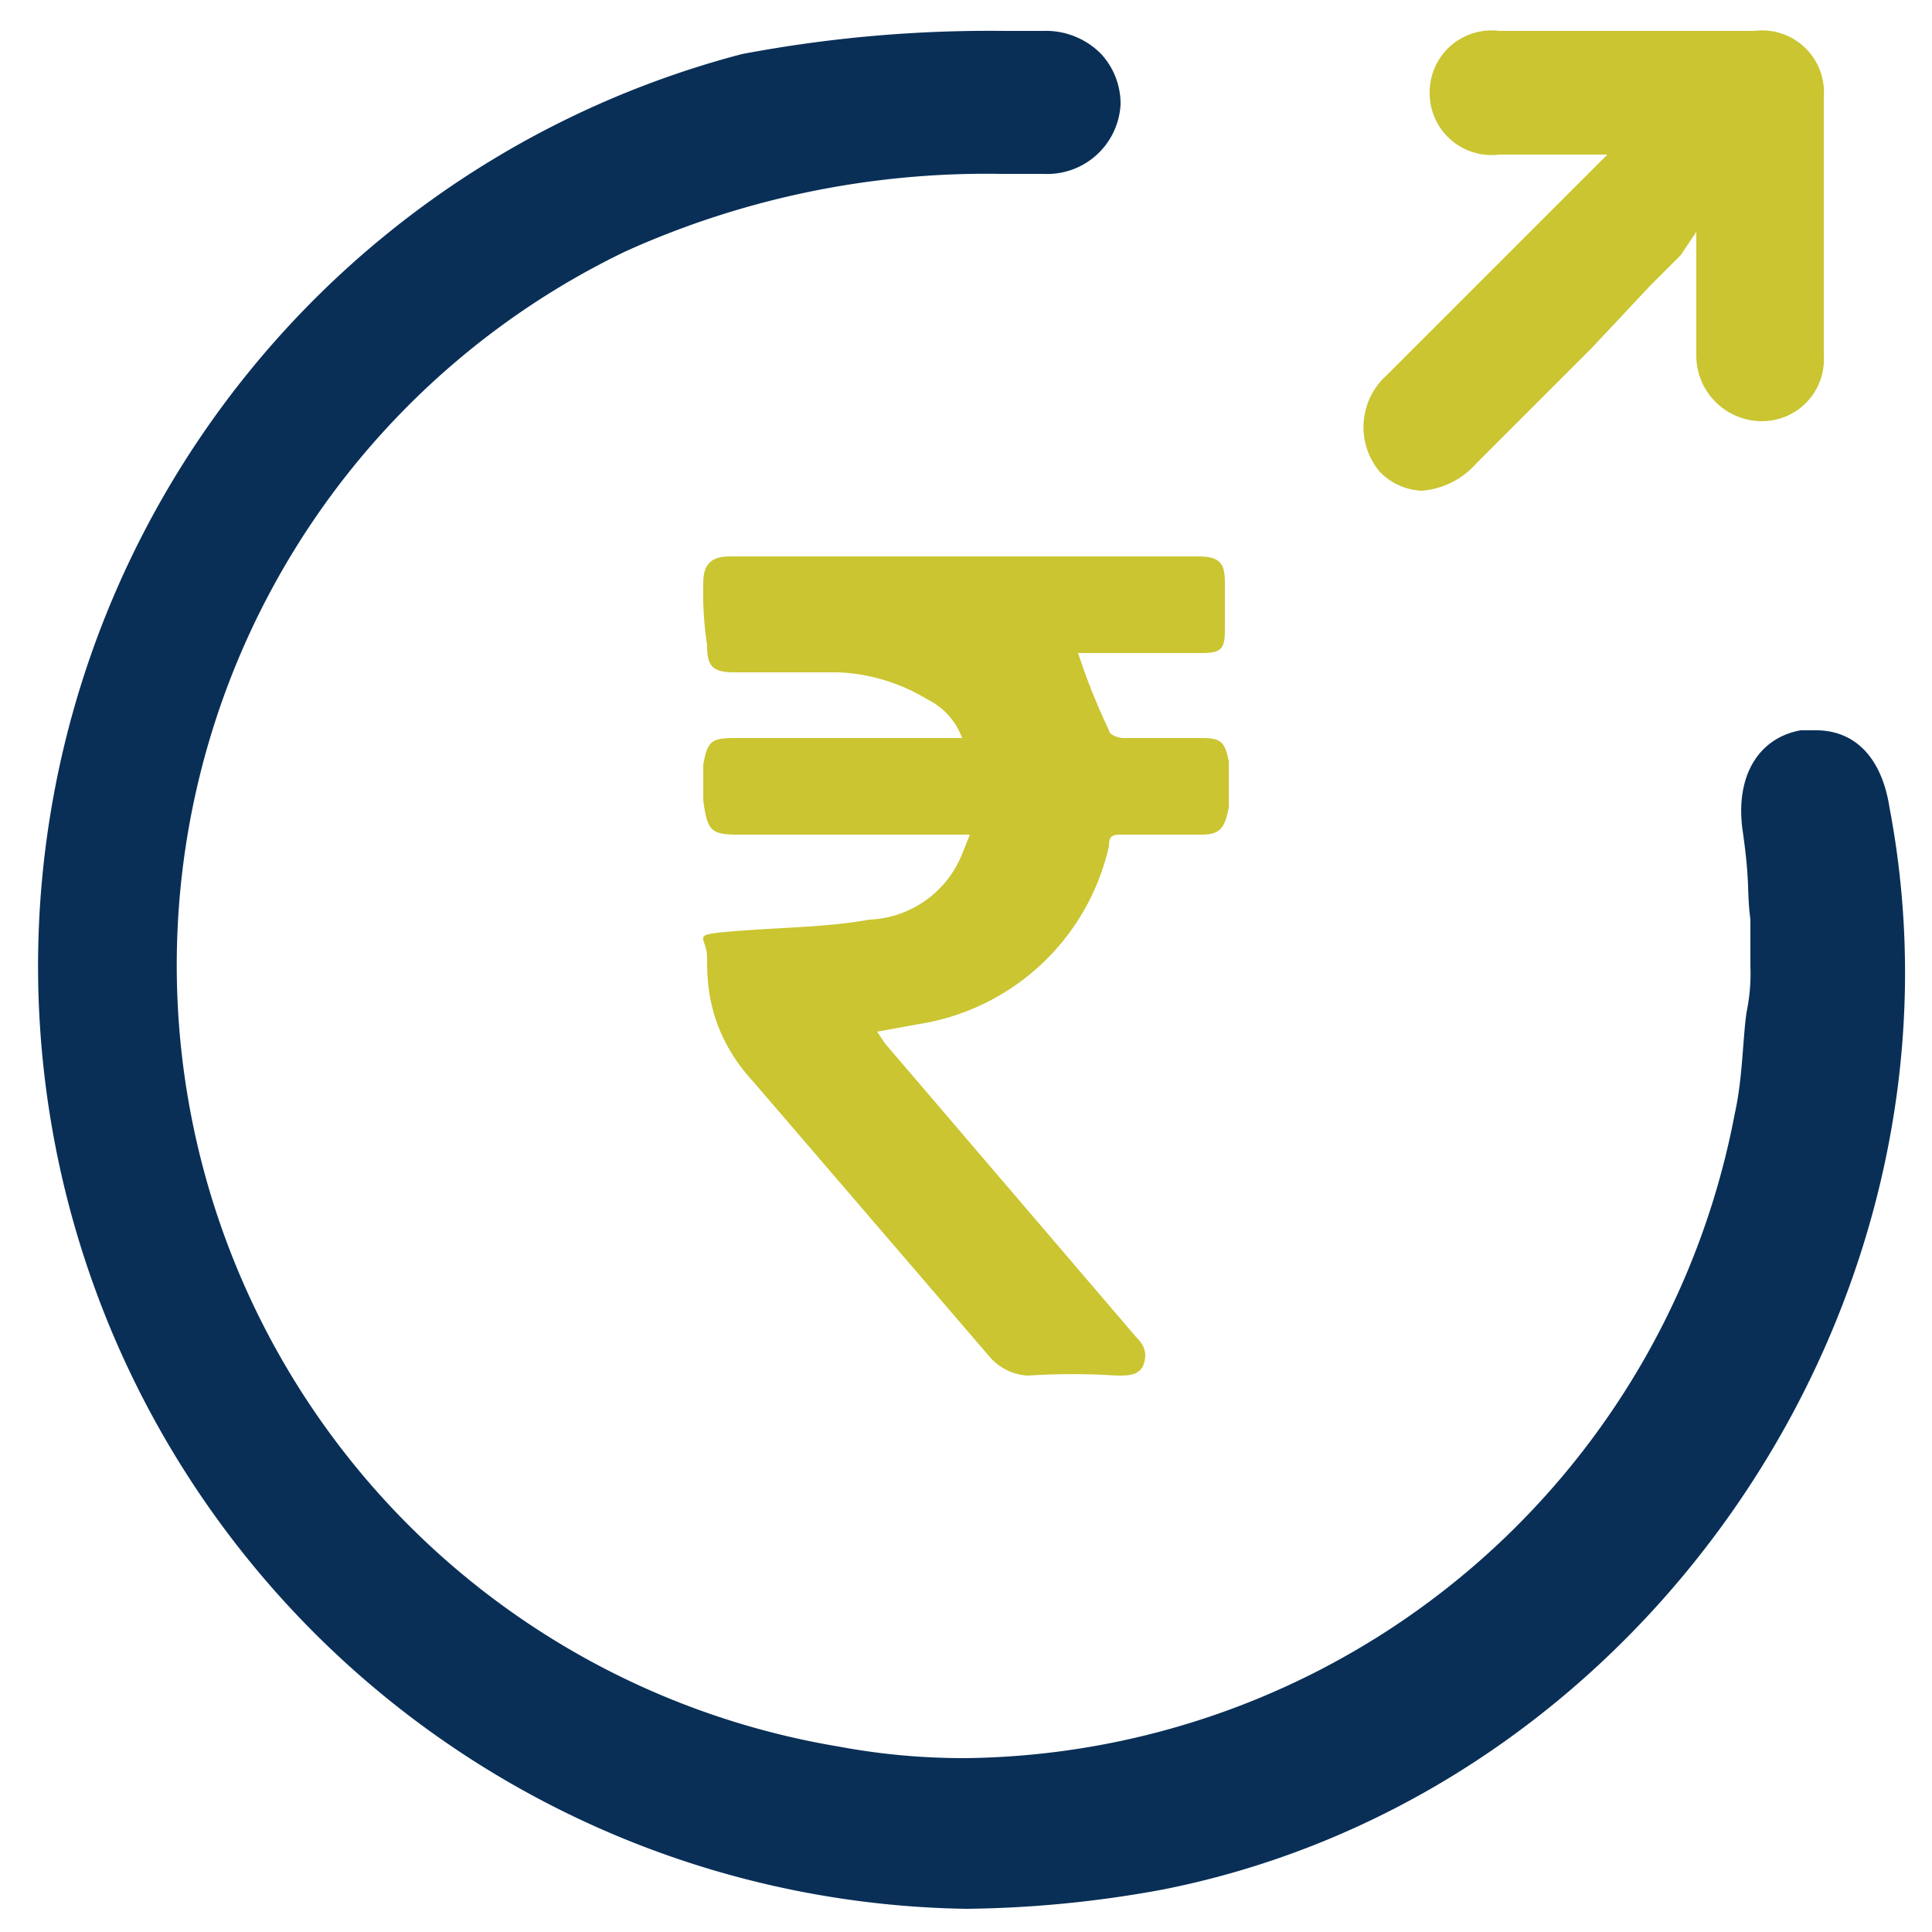
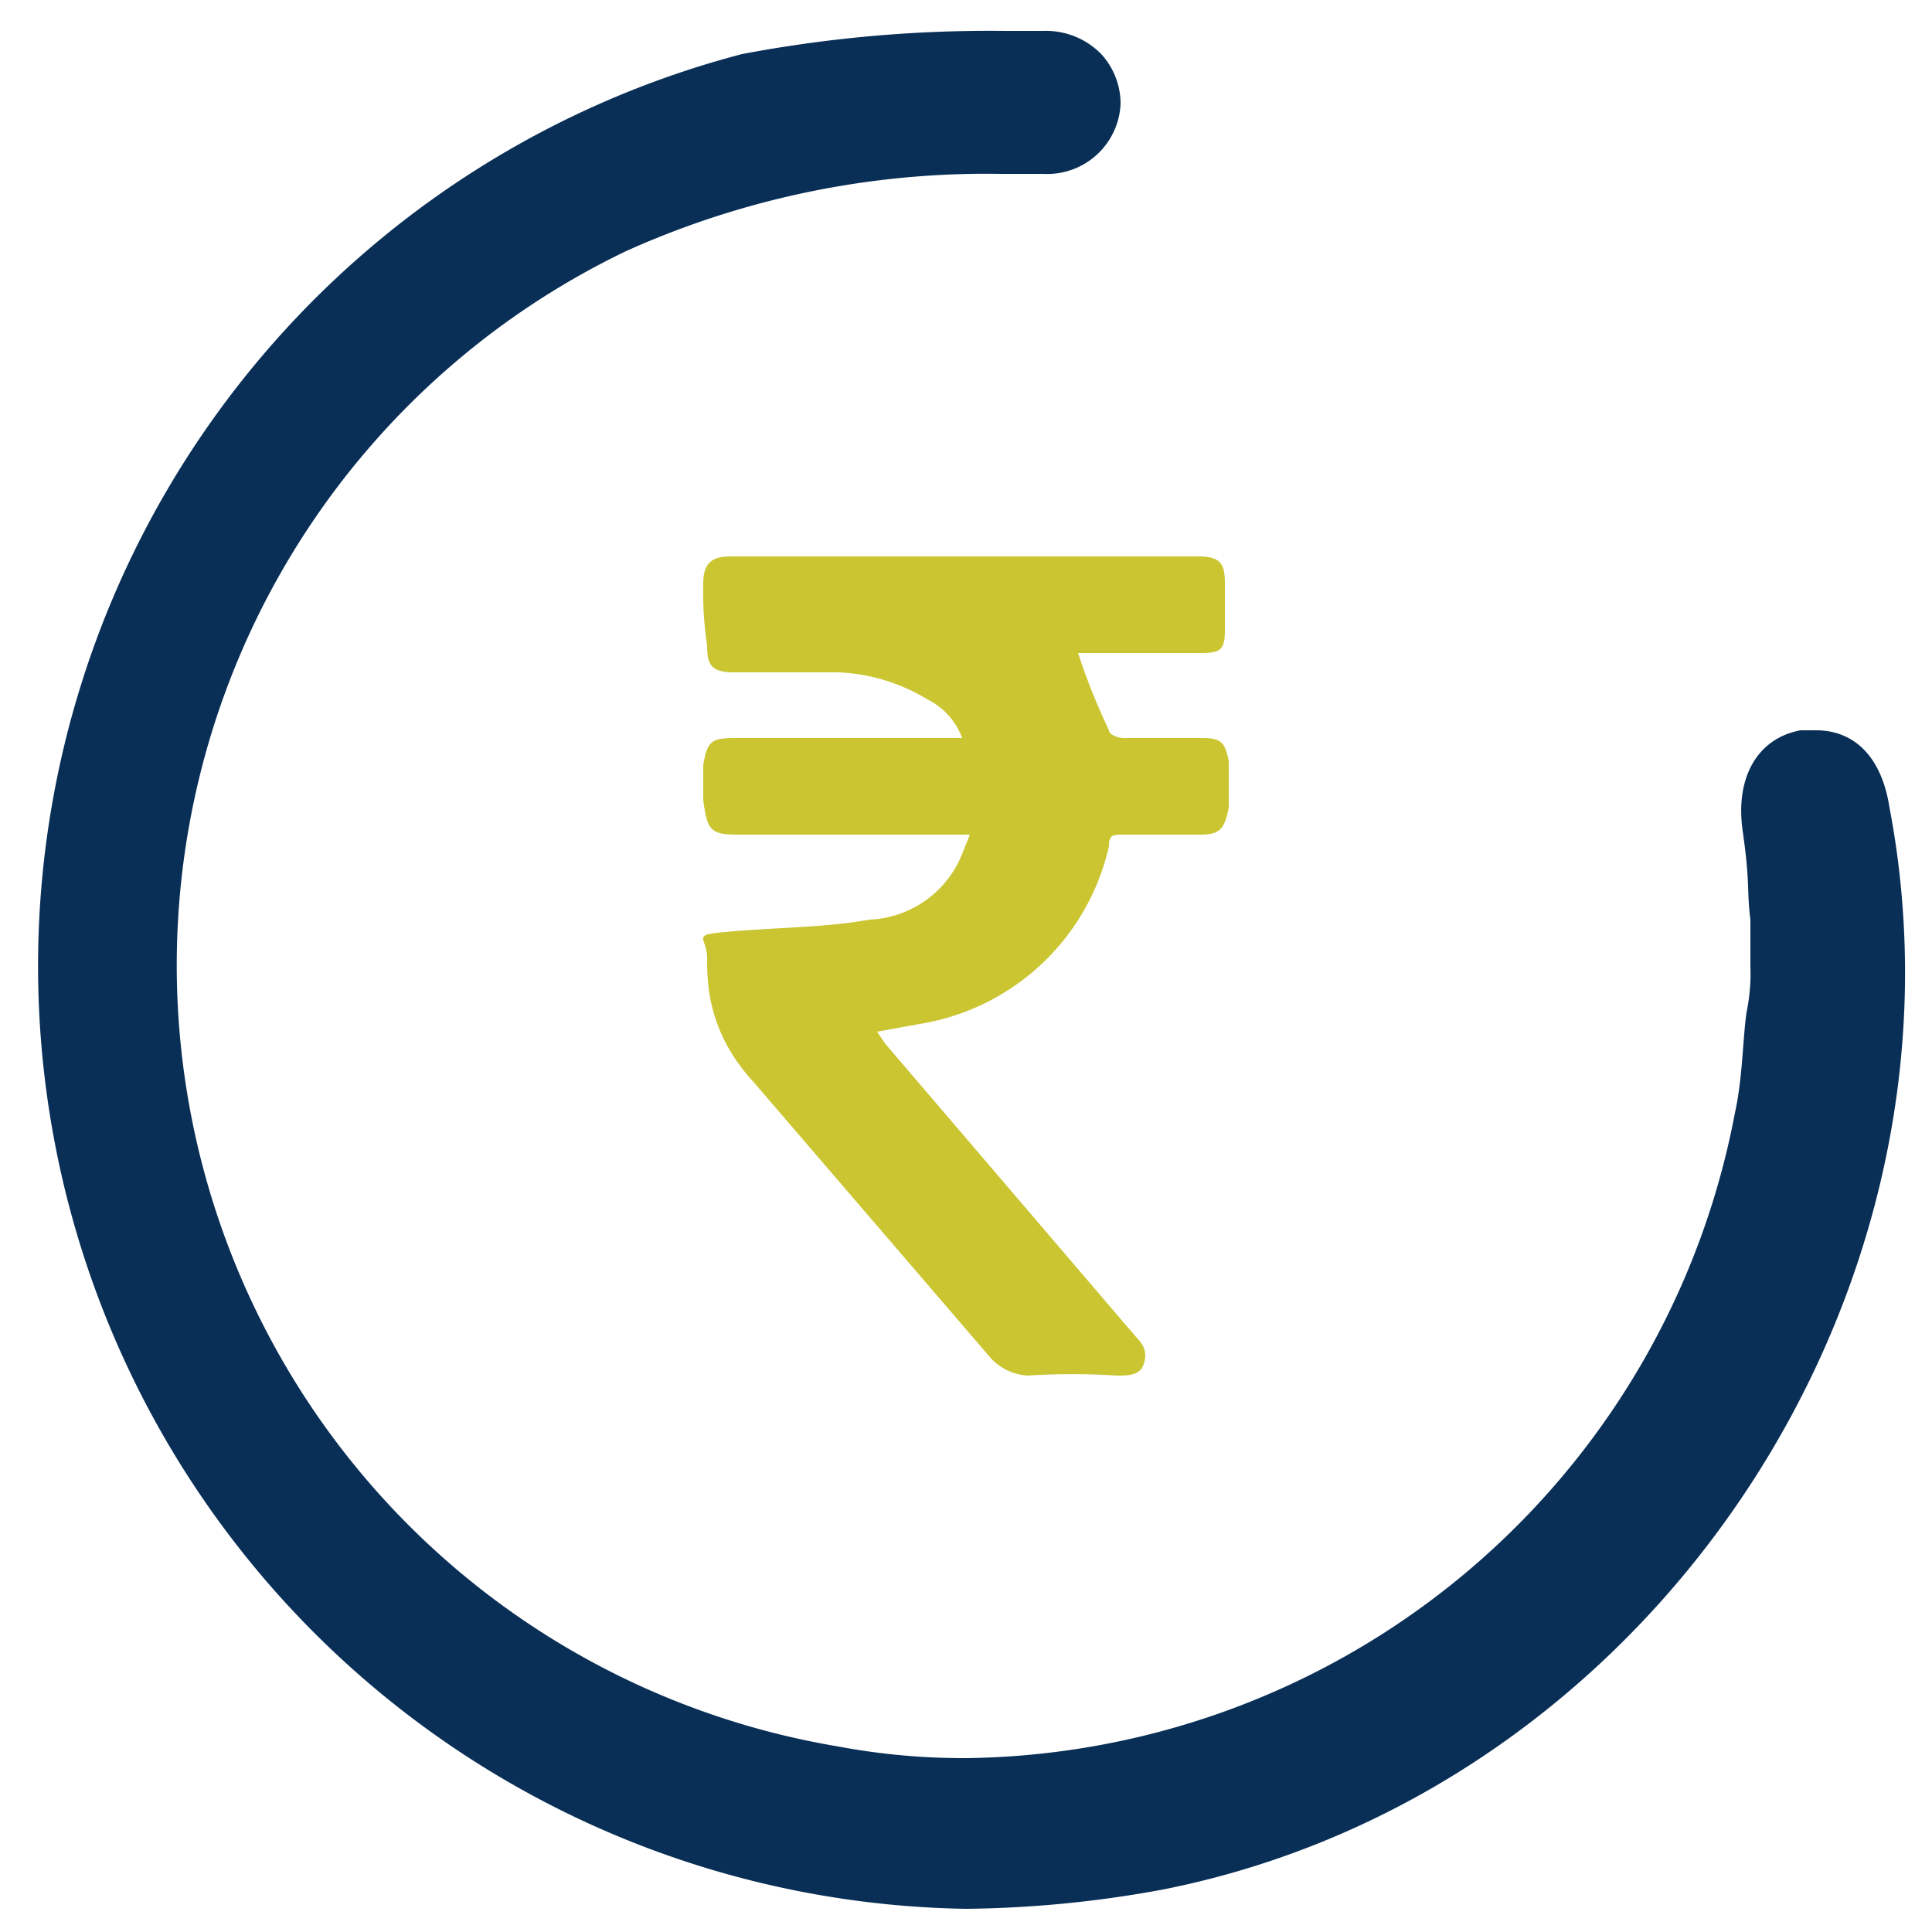
<svg xmlns="http://www.w3.org/2000/svg" viewBox="0 0 50 50">
  <path d="M48.9,20.9c-.2-1.3-.9-2-1.9-2h-.4c-1.1.2-1.7,1.2-1.5,2.6s.1,1.5.2,2.3V25a4.9,4.9,0,0,1-.1,1.2c-.1.7-.1,1.7-.3,2.6A20.5,20.5,0,0,1,25,45.5a17.6,17.6,0,0,1-3.3-.3A20.5,20.5,0,0,1,16.2,6.5a22.7,22.7,0,0,1,9.7-2H27a1.9,1.9,0,0,0,2-1.8,1.9,1.9,0,0,0-.5-1.3A2,2,0,0,0,27,.8H26a34.4,34.4,0,0,0-6.8.6,24.4,24.4,0,0,0,5.8,48,29.4,29.4,0,0,0,5.1-.5C42.7,46.4,51.3,33.5,48.9,20.9Z" style="fill:#092f57" />
-   <path d="M36.8,12.7a2.1,2.1,0,0,0,1.4-.7l3-3,1.5-1.6.6-.6.2-.2.4-.6V9.2a1.7,1.7,0,0,0,1.7,1.7,1.6,1.6,0,0,0,1.6-1.7V2.5A1.6,1.6,0,0,0,45.4.8H38.8A1.6,1.6,0,0,0,37,2.4,1.6,1.6,0,0,0,38.8,4h2.8l-.5.5-.4.4-2,2L35.9,9.7a1.8,1.8,0,0,0-.2,2.5A1.6,1.6,0,0,0,36.8,12.7Z" style="fill:#cac531" />
  <path d="M18.2,15.1a9.2,9.2,0,0,0,.1,1.6c0,.5.1.7.7.7h2.7a4.8,4.8,0,0,1,2.3.7,1.8,1.8,0,0,1,.9,1H19c-.6,0-.7.1-.8.7v.9c.1.8.2.9.9.9h6l-.2.5a2.7,2.7,0,0,1-2.4,1.7c-1.1.2-2.3.2-3.5.3s-.7.1-.7.7,0,1.9,1.2,3.2l6.1,7.1a1.4,1.4,0,0,0,1,.5,17.7,17.7,0,0,1,2.3,0c.3,0,.6,0,.7-.3s0-.5-.2-.7L22.9,27l-.2-.3,1.1-.2a6,6,0,0,0,4.9-4.6c0-.3.1-.3.4-.3h2c.5,0,.6-.2.7-.7V19.7c-.1-.5-.2-.6-.7-.6h-2c-.2,0-.4-.1-.4-.2a16.7,16.7,0,0,1-.8-2h3.2c.5,0,.6-.1.6-.6V15.1c0-.5-.1-.7-.7-.7H18.9C18.4,14.4,18.2,14.6,18.2,15.1Z" style="fill:#cac531" />
</svg>